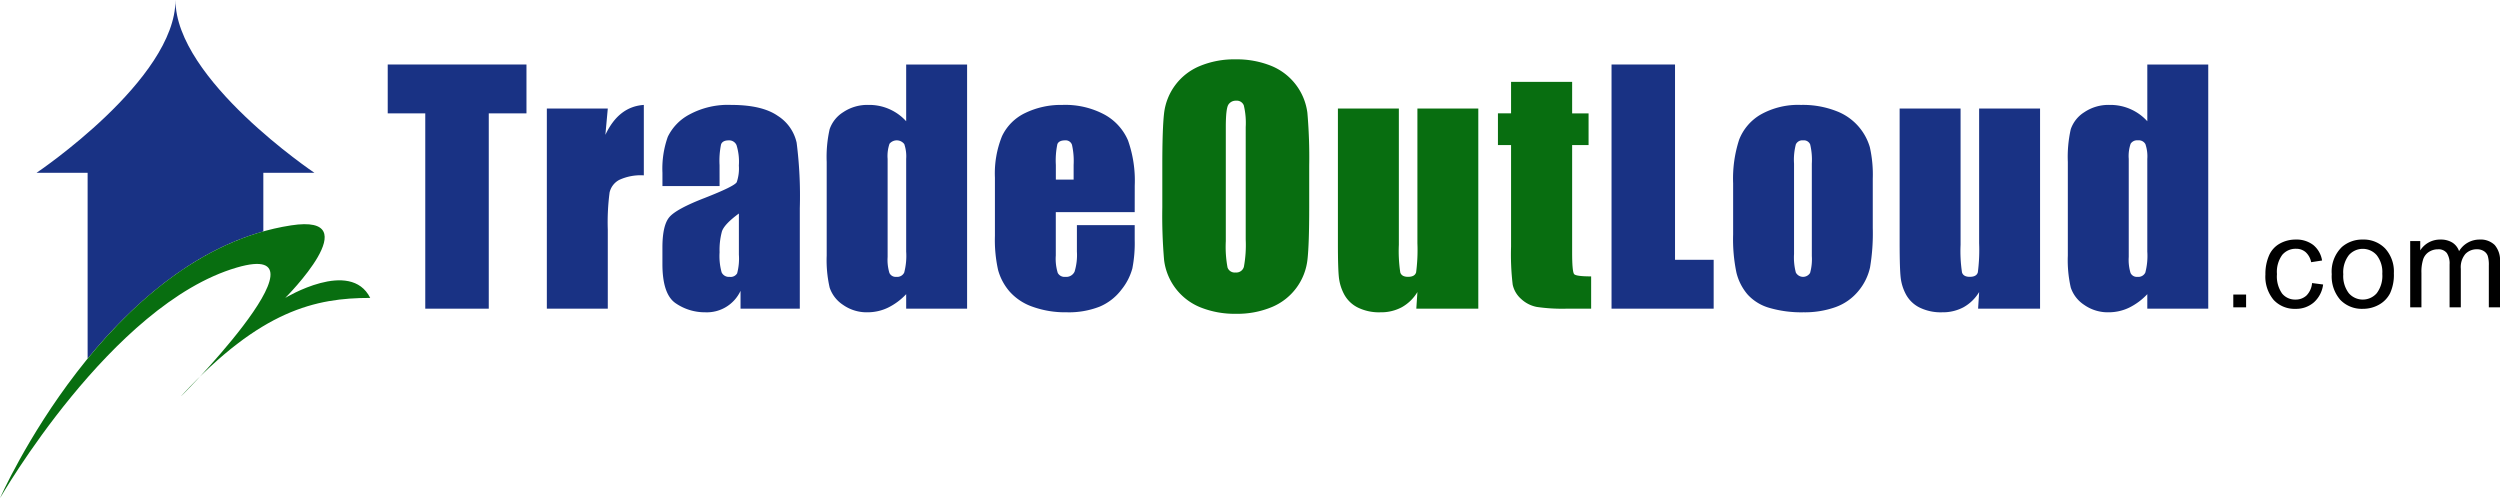
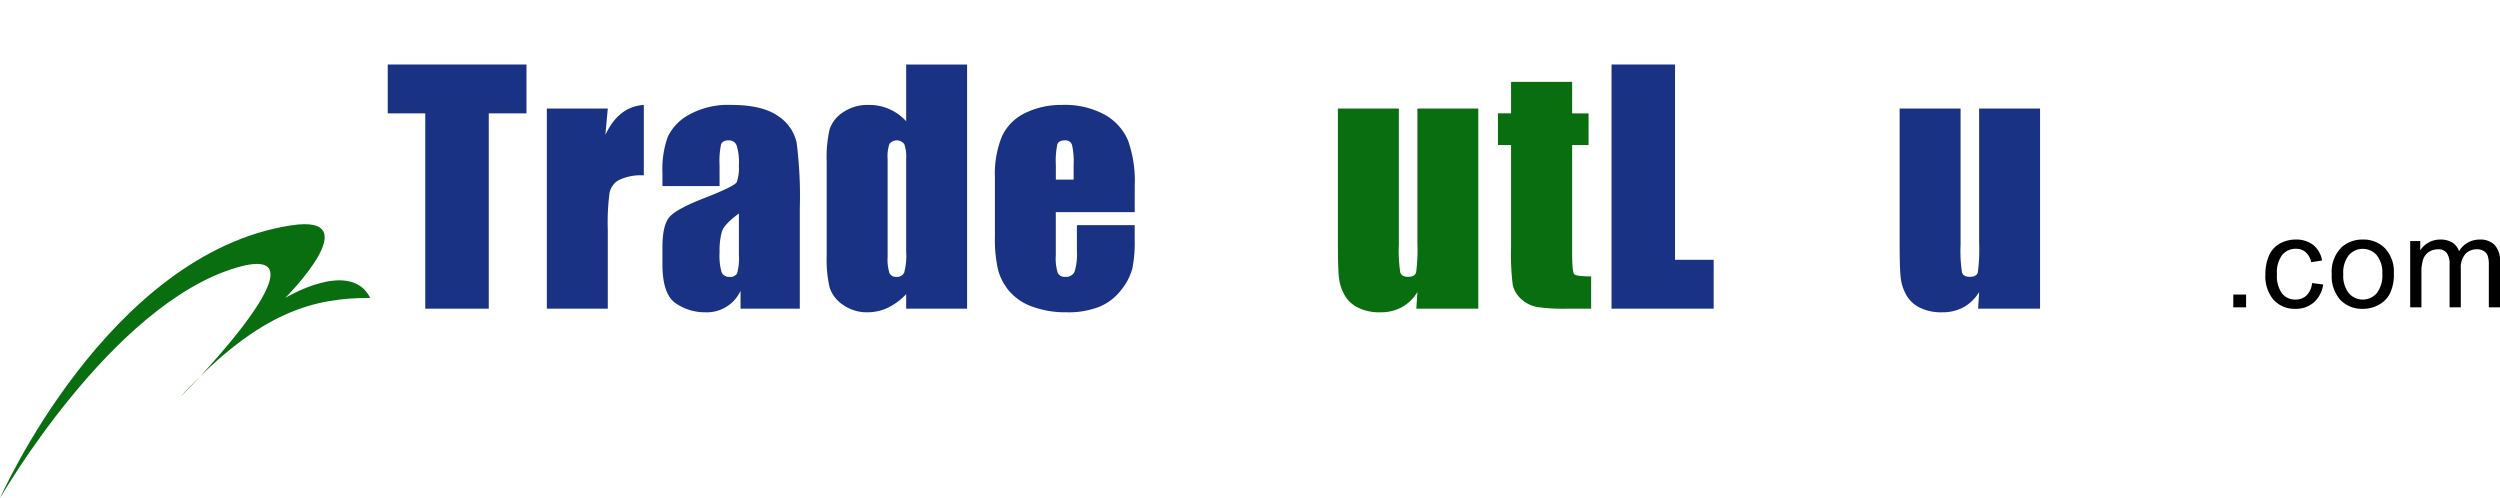
<svg xmlns="http://www.w3.org/2000/svg" width="459.416" height="91.55" viewBox="0 0 459.416 91.55">
  <g id="Trade_Out_Loud_Logo" data-name="Trade Out Loud Logo" transform="translate(-171 -218)">
    <g id="Group_462" data-name="Group 462" transform="translate(242.25 229.853)">
      <path id="Path_256" data-name="Path 256" d="M417.361,619.411v8.98h-6.929v35.891H398.763V628.391h-6.9v-8.98Z" transform="translate(-391.863 -619.411)" fill="#193284" />
      <path id="Path_257" data-name="Path 257" d="M429.281,626.736l-.443,4.837q2.438-5.2,7.066-5.5v12.943a9.389,9.389,0,0,0-4.517.831,3.489,3.489,0,0,0-1.774,2.314,41.628,41.628,0,0,0-.332,6.832v14.523h-11.2V626.736Z" transform="translate(-388.84 -618.643)" fill="#193284" />
      <path id="Path_258" data-name="Path 258" d="M447.629,640.981h-10.5v-2.466a17.39,17.39,0,0,1,.984-6.584,9.134,9.134,0,0,1,3.949-4.087,14.876,14.876,0,0,1,7.7-1.773q5.681,0,8.564,2.009a7.834,7.834,0,0,1,3.464,4.934,77.274,77.274,0,0,1,.582,12.042v18.459H451.481v-3.278a6.829,6.829,0,0,1-6.513,3.941,9.455,9.455,0,0,1-5.39-1.648q-2.453-1.65-2.453-7.219v-3.021q0-4.13,1.3-5.627t6.459-3.492q5.514-2.161,5.9-2.91a7.72,7.72,0,0,0,.389-3.048,10.266,10.266,0,0,0-.431-3.756,1.474,1.474,0,0,0-1.426-.873c-.758,0-1.229.246-1.413.735a14.844,14.844,0,0,0-.278,3.811Zm3.548,5.044q-2.688,1.969-3.118,3.3a13.088,13.088,0,0,0-.429,3.825,11.162,11.162,0,0,0,.374,3.685,1.464,1.464,0,0,0,1.483.832,1.374,1.374,0,0,0,1.372-.651,10.538,10.538,0,0,0,.319-3.423Z" transform="translate(-386.645 -618.643)" fill="#193284" />
      <path id="Path_259" data-name="Path 259" d="M489.994,619.411v44.871H478.8v-2.668a11.554,11.554,0,0,1-3.381,2.5,8.631,8.631,0,0,1-3.713.833,7.544,7.544,0,0,1-4.518-1.371,6.117,6.117,0,0,1-2.453-3.174,22.594,22.594,0,0,1-.541-5.875V637.315a23.177,23.177,0,0,1,.541-6.015,5.974,5.974,0,0,1,2.48-3.117,7.926,7.926,0,0,1,4.628-1.344,9.146,9.146,0,0,1,6.956,3V619.411ZM478.8,636.76a7,7,0,0,0-.346-2.716,1.731,1.731,0,0,0-2.717-.069,6.939,6.939,0,0,0-.347,2.785v18.015a8.285,8.285,0,0,0,.334,2.952,1.274,1.274,0,0,0,1.275.706,1.422,1.422,0,0,0,1.441-.791,12.188,12.188,0,0,0,.36-3.865Z" transform="translate(-383.525 -619.411)" fill="#193284" />
      <path id="Path_260" data-name="Path 260" d="M517.6,645.776H503.1v7.954a8.812,8.812,0,0,0,.361,3.215,1.4,1.4,0,0,0,1.385.721,1.684,1.684,0,0,0,1.705-.956,10.492,10.492,0,0,0,.428-3.7v-4.851H517.6v2.717a24.323,24.323,0,0,1-.429,5.238,10.652,10.652,0,0,1-2.01,3.907,9.777,9.777,0,0,1-4,3.118,15.515,15.515,0,0,1-6.084,1.038,17.666,17.666,0,0,1-6.263-1.025,10.022,10.022,0,0,1-4.227-2.813,10.164,10.164,0,0,1-2.092-3.935,25.412,25.412,0,0,1-.582-6.25V639.43a18.252,18.252,0,0,1,1.3-7.607,8.951,8.951,0,0,1,4.268-4.269,15.065,15.065,0,0,1,6.818-1.482,15.24,15.24,0,0,1,7.774,1.788,9.828,9.828,0,0,1,4.3,4.739,22.226,22.226,0,0,1,1.234,8.3Zm-11.224-5.986V637.1a13.571,13.571,0,0,0-.3-3.686,1.207,1.207,0,0,0-1.248-.832c-.775,0-1.257.237-1.441.707a14.7,14.7,0,0,0-.278,3.811v2.689Z" transform="translate(-380.33 -618.643)" fill="#193284" />
    </g>
    <g id="Group_148" data-name="Group 148" transform="translate(384.594 228.911)">
-       <path id="Path_261" data-name="Path 261" d="M546.487,645.782q0,6.763-.319,9.576a10.723,10.723,0,0,1-6.527,8.716,16.506,16.506,0,0,1-6.652,1.247,16.906,16.906,0,0,1-6.472-1.178,10.787,10.787,0,0,1-6.693-8.661,94.665,94.665,0,0,1-.332-9.7V638.1q0-6.762.319-9.575a10.72,10.72,0,0,1,6.527-8.716,16.465,16.465,0,0,1,6.652-1.248,16.9,16.9,0,0,1,6.471,1.178,10.785,10.785,0,0,1,6.693,8.661,94.607,94.607,0,0,1,.333,9.7Zm-11.668-14.744a13.9,13.9,0,0,0-.347-4.005,1.378,1.378,0,0,0-1.426-.873,1.591,1.591,0,0,0-1.4.707q-.485.708-.485,4.171V651.99a20.655,20.655,0,0,0,.318,4.823,1.391,1.391,0,0,0,1.483.916,1.436,1.436,0,0,0,1.525-1.054,22.2,22.2,0,0,0,.332-5.016Z" transform="translate(-519.493 -618.566)" fill="#086e10" />
      <path id="Path_262" data-name="Path 262" d="M574.226,626.667v36.779H562.835l.2-3.057a7.783,7.783,0,0,1-2.87,2.791,8.045,8.045,0,0,1-3.921.93,8.817,8.817,0,0,1-4.185-.887,5.767,5.767,0,0,1-2.454-2.356,8.623,8.623,0,0,1-.984-3.063q-.194-1.593-.194-6.333V626.667h11.2v25.026a26.056,26.056,0,0,0,.263,5.1q.263.8,1.428.8,1.246,0,1.482-.832a31.8,31.8,0,0,0,.236-5.349V626.667Z" transform="translate(-516.158 -617.632)" fill="#086e10" />
      <path id="Path_263" data-name="Path 263" d="M588.43,622.269v5.793h3.021v5.82H588.43v19.677q0,3.632.374,4.047t3.118.415v5.932H587.4a32.2,32.2,0,0,1-5.46-.32,5.809,5.809,0,0,1-2.883-1.469,4.875,4.875,0,0,1-1.551-2.632,46.723,46.723,0,0,1-.3-6.971v-18.68h-2.411v-5.82h2.411v-5.793Z" transform="translate(-513.118 -618.139)" fill="#086e10" />
    </g>
    <g id="Group_149" data-name="Group 149" transform="translate(467.146 229.853)">
      <path id="Path_264" data-name="Path 264" d="M605.179,619.411V655.3h7.1v8.98H593.512V619.411Z" transform="translate(-593.512 -619.411)" fill="#193284" />
-       <path id="Path_265" data-name="Path 265" d="M639.209,639.651v9.007a37.925,37.925,0,0,1-.5,7.276,10.2,10.2,0,0,1-2.133,4.324,9.639,9.639,0,0,1-4.2,2.966,16.815,16.815,0,0,1-5.891.955,21.038,21.038,0,0,1-6.29-.816,8.563,8.563,0,0,1-4-2.467,9.721,9.721,0,0,1-2.037-3.991,29.98,29.98,0,0,1-.61-7.026v-9.423a23.05,23.05,0,0,1,1.109-8.01,9.2,9.2,0,0,1,3.99-4.627,14.044,14.044,0,0,1,7.373-1.747,16.826,16.826,0,0,1,6.47,1.122,10.139,10.139,0,0,1,6.181,6.638A23.023,23.023,0,0,1,639.209,639.651Zm-11.2-2.77a12.229,12.229,0,0,0-.306-3.562,1.258,1.258,0,0,0-1.3-.735,1.312,1.312,0,0,0-1.329.735,11.234,11.234,0,0,0-.333,3.562v16.6a10.727,10.727,0,0,0,.333,3.395,1.512,1.512,0,0,0,2.617.07,9.362,9.362,0,0,0,.32-3.1Z" transform="translate(-591.203 -618.643)" fill="#193284" />
      <path id="Path_266" data-name="Path 266" d="M666.787,626.667v36.779H655.4l.194-3.057a7.787,7.787,0,0,1-2.869,2.791,8.049,8.049,0,0,1-3.922.93,8.817,8.817,0,0,1-4.185-.887,5.757,5.757,0,0,1-2.452-2.356,8.574,8.574,0,0,1-.984-3.063q-.194-1.593-.2-6.333V626.667h11.2v25.026a26.016,26.016,0,0,0,.264,5.1q.263.8,1.426.8,1.246,0,1.482-.832a31.8,31.8,0,0,0,.236-5.349V626.667Z" transform="translate(-588.039 -618.574)" fill="#193284" />
-       <path id="Path_267" data-name="Path 267" d="M694.5,619.411v44.871H683.3v-2.668a11.568,11.568,0,0,1-3.38,2.5,8.639,8.639,0,0,1-3.714.833,7.545,7.545,0,0,1-4.518-1.371,6.111,6.111,0,0,1-2.452-3.174,22.544,22.544,0,0,1-.541-5.875V637.315a23.126,23.126,0,0,1,.541-6.015,5.977,5.977,0,0,1,2.479-3.117,7.93,7.93,0,0,1,4.63-1.344,9.146,9.146,0,0,1,6.956,3V619.411ZM683.3,636.76a6.993,6.993,0,0,0-.347-2.716,1.384,1.384,0,0,0-1.372-.694,1.4,1.4,0,0,0-1.344.625,6.942,6.942,0,0,0-.347,2.785v18.015a8.29,8.29,0,0,0,.333,2.952,1.273,1.273,0,0,0,1.275.706,1.422,1.422,0,0,0,1.441-.791,12.146,12.146,0,0,0,.36-3.865Z" transform="translate(-584.844 -619.411)" fill="#193284" />
    </g>
-     <path id="Path_268" data-name="Path 268" d="M343.386,674.686c8.056-9.854,18.954-19.632,32.289-23.375V640.537h9.386S359.53,623.4,359.53,608.783c0,14.619-25.53,31.754-25.53,31.754h9.386Z" transform="translate(-156.284 -390.783)" fill="#193284" />
    <path id="Path_269" data-name="Path 269" d="M327.978,696.075s19.762-44.945,53.486-50.134c14.5-2.231-1.067,13.33-1.067,13.33s11.978-7.274,15.614,0c-10.038,0-20.075,2.231-34.574,17.845-2.736,2.947,29.335-29.069,10.038-23.421C348.441,660.434,327.978,696.075,327.978,696.075Z" transform="translate(-156.978 -386.525)" fill="#086e10" />
    <g id="Group_147" data-name="Group 147" transform="translate(581.405 262.023)">
      <path id="Path_270" data-name="Path 270" d="M695.96,659.666v-2.35h2.352v2.35Z" transform="translate(-695.96 -647.212)" />
      <path id="Path_271" data-name="Path 271" d="M709.826,656.249l2.03.264a5.264,5.264,0,0,1-1.7,3.286,4.957,4.957,0,0,1-3.366,1.188,5.234,5.234,0,0,1-4.02-1.634,6.635,6.635,0,0,1-1.519-4.685,8.469,8.469,0,0,1,.654-3.452,4.56,4.56,0,0,1,1.99-2.219,5.907,5.907,0,0,1,2.908-.741,5.044,5.044,0,0,1,3.244,1,4.6,4.6,0,0,1,1.617,2.849l-2.006.31a3.331,3.331,0,0,0-1.015-1.847,2.626,2.626,0,0,0-1.761-.619,3.207,3.207,0,0,0-2.534,1.117,5.316,5.316,0,0,0-.975,3.539,5.478,5.478,0,0,0,.941,3.566,3.058,3.058,0,0,0,2.453,1.113,2.893,2.893,0,0,0,2.03-.746A3.7,3.7,0,0,0,709.826,656.249Z" transform="translate(-695.35 -648.256)" />
      <path id="Path_272" data-name="Path 272" d="M712.181,654.622a6.276,6.276,0,0,1,1.881-5.012,5.671,5.671,0,0,1,3.83-1.354A5.468,5.468,0,0,1,722,649.9a6.262,6.262,0,0,1,1.595,4.547,8.055,8.055,0,0,1-.706,3.7,5.007,5.007,0,0,1-2.053,2.093,5.983,5.983,0,0,1-2.941.745,5.477,5.477,0,0,1-4.134-1.641A6.552,6.552,0,0,1,712.181,654.622Zm2.121,0a5.182,5.182,0,0,0,1.022,3.5,3.4,3.4,0,0,0,5.126-.006,5.309,5.309,0,0,0,1.021-3.567,5.02,5.02,0,0,0-1.027-3.423,3.4,3.4,0,0,0-5.119-.006A5.157,5.157,0,0,0,714.3,654.622Z" transform="translate(-694.09 -648.256)" />
      <path id="Path_273" data-name="Path 273" d="M725.108,660.71V648.533h1.847v1.709a4.343,4.343,0,0,1,1.525-1.44,4.3,4.3,0,0,1,2.168-.545,4.01,4.01,0,0,1,2.219.562,3.007,3.007,0,0,1,1.221,1.572,4.371,4.371,0,0,1,3.762-2.135,3.7,3.7,0,0,1,2.786,1,4.283,4.283,0,0,1,.975,3.089v8.36h-2.053v-7.671a5.638,5.638,0,0,0-.2-1.783,1.732,1.732,0,0,0-.727-.878,2.284,2.284,0,0,0-1.239-.332,2.886,2.886,0,0,0-2.134.854,3.763,3.763,0,0,0-.848,2.736v7.074h-2.064V652.8a3.476,3.476,0,0,0-.505-2.064,1.911,1.911,0,0,0-1.651-.688,3,3,0,0,0-1.612.458,2.618,2.618,0,0,0-1.073,1.342,7.553,7.553,0,0,0-.332,2.546v6.318Z" transform="translate(-692.6 -648.256)" />
    </g>
  </g>
</svg>